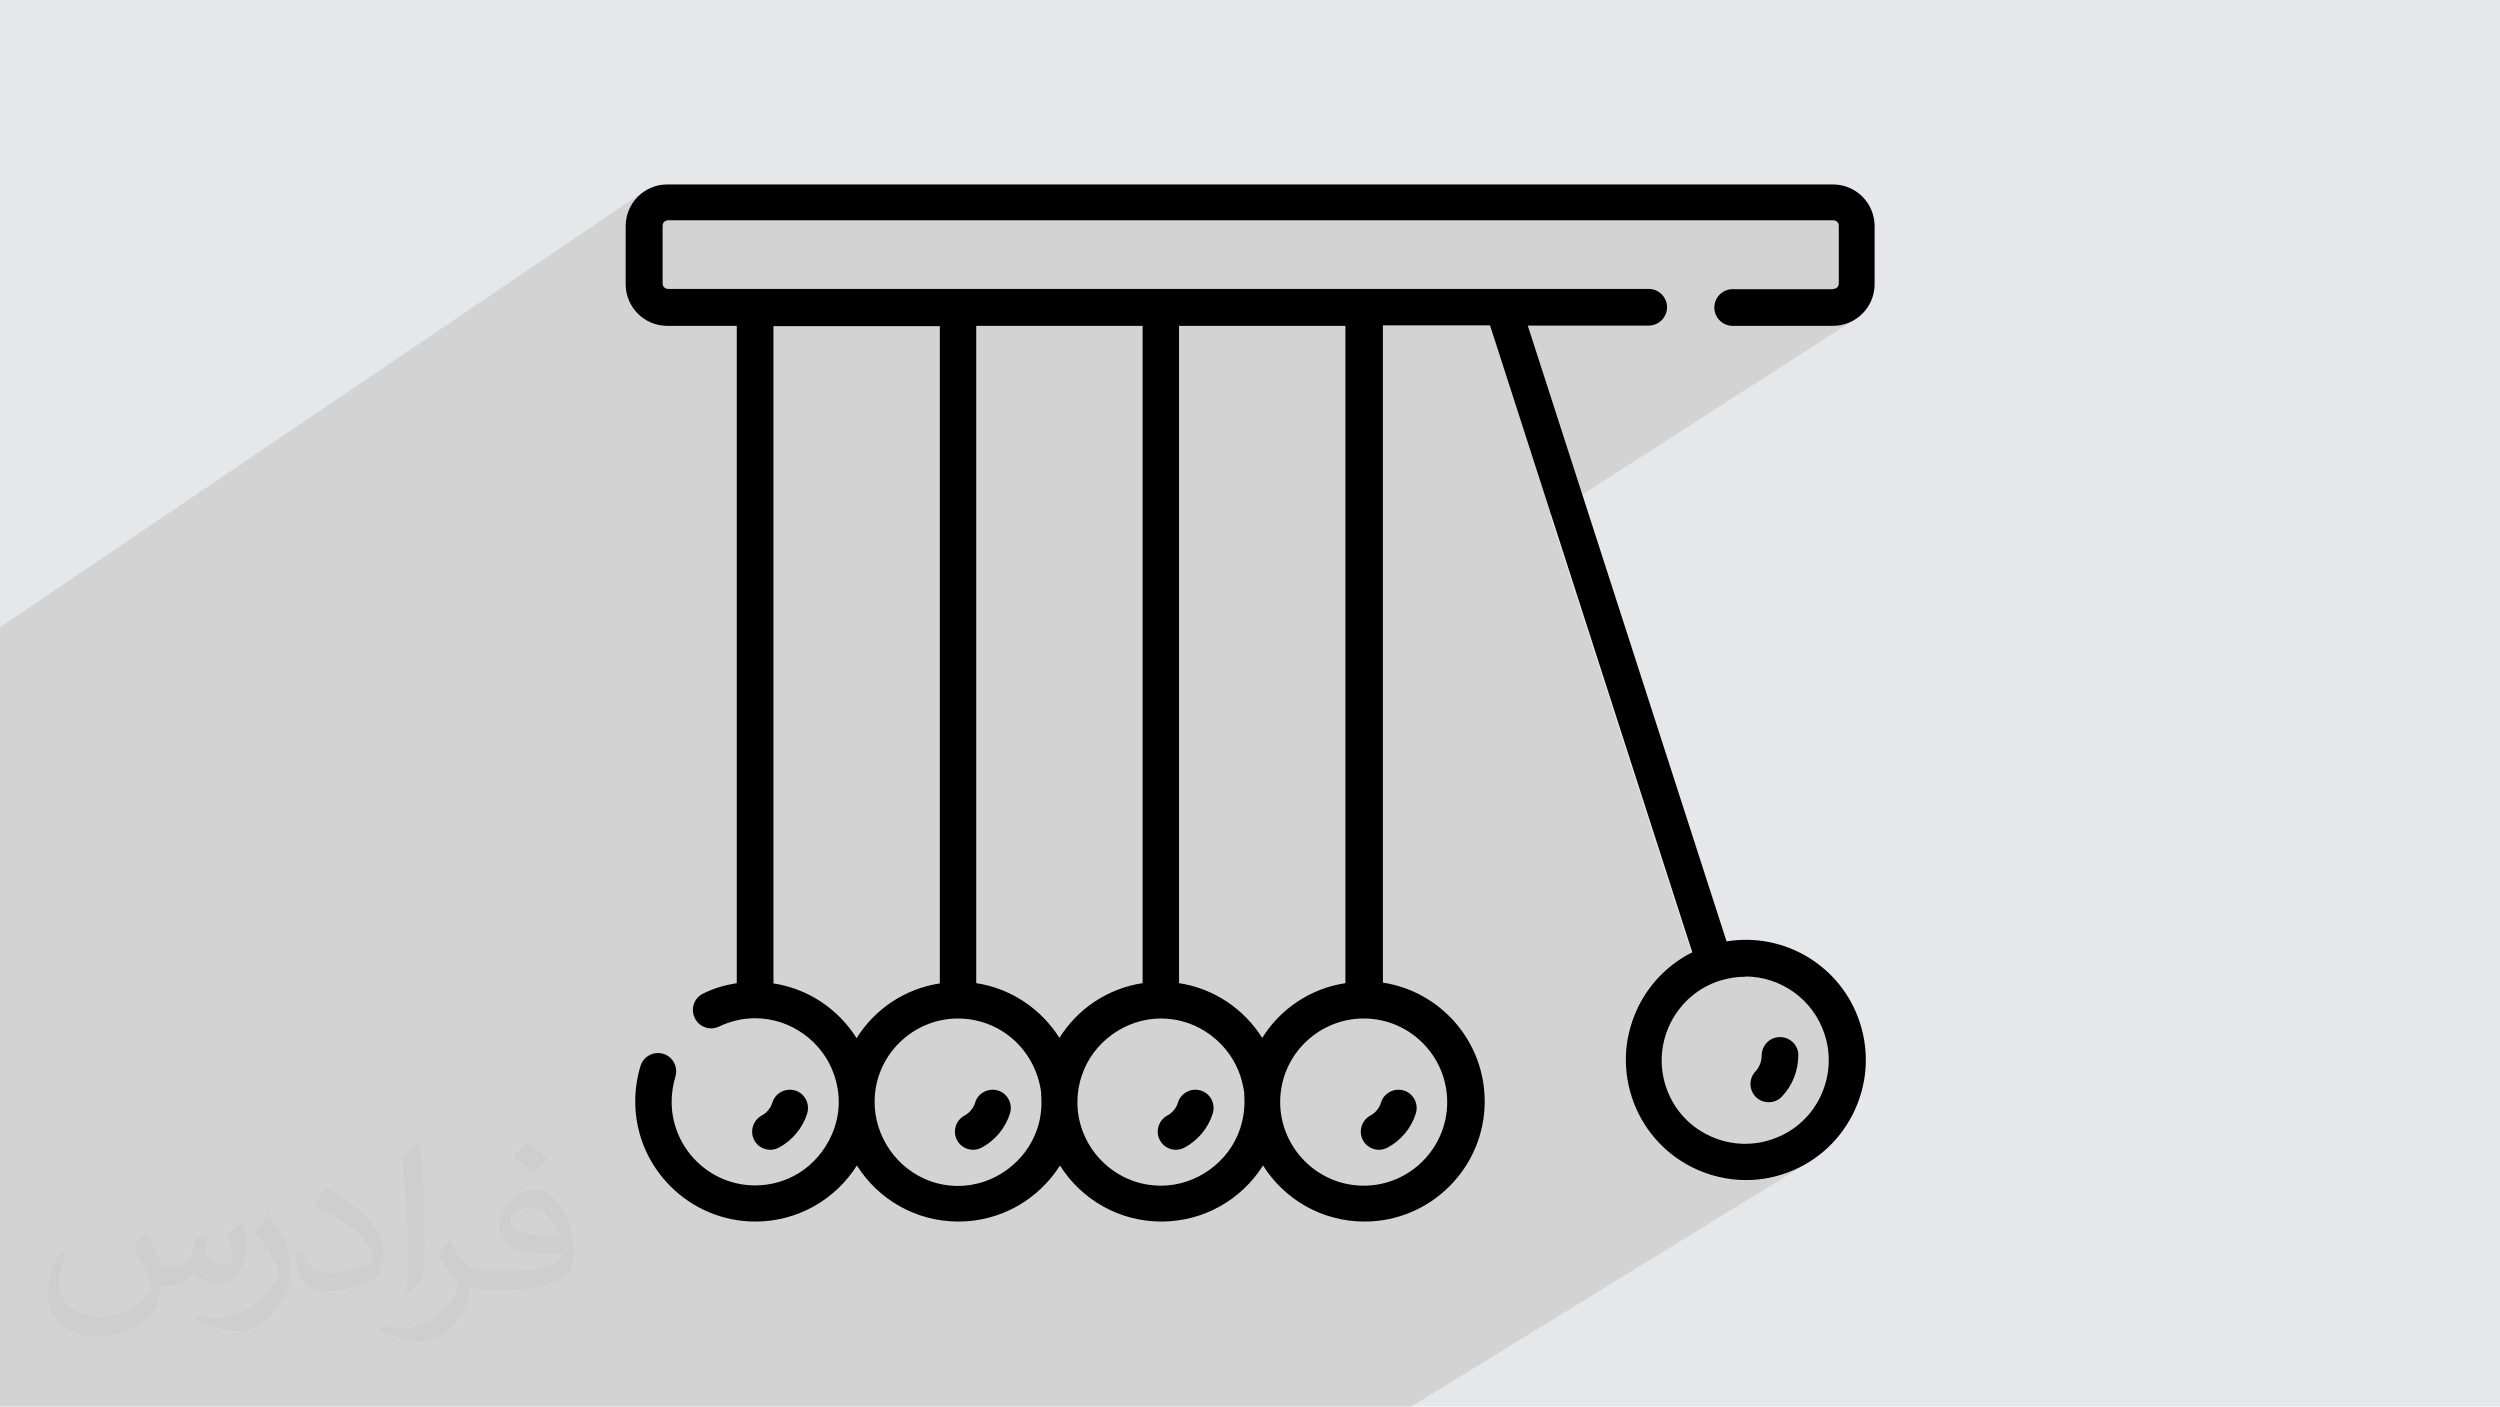
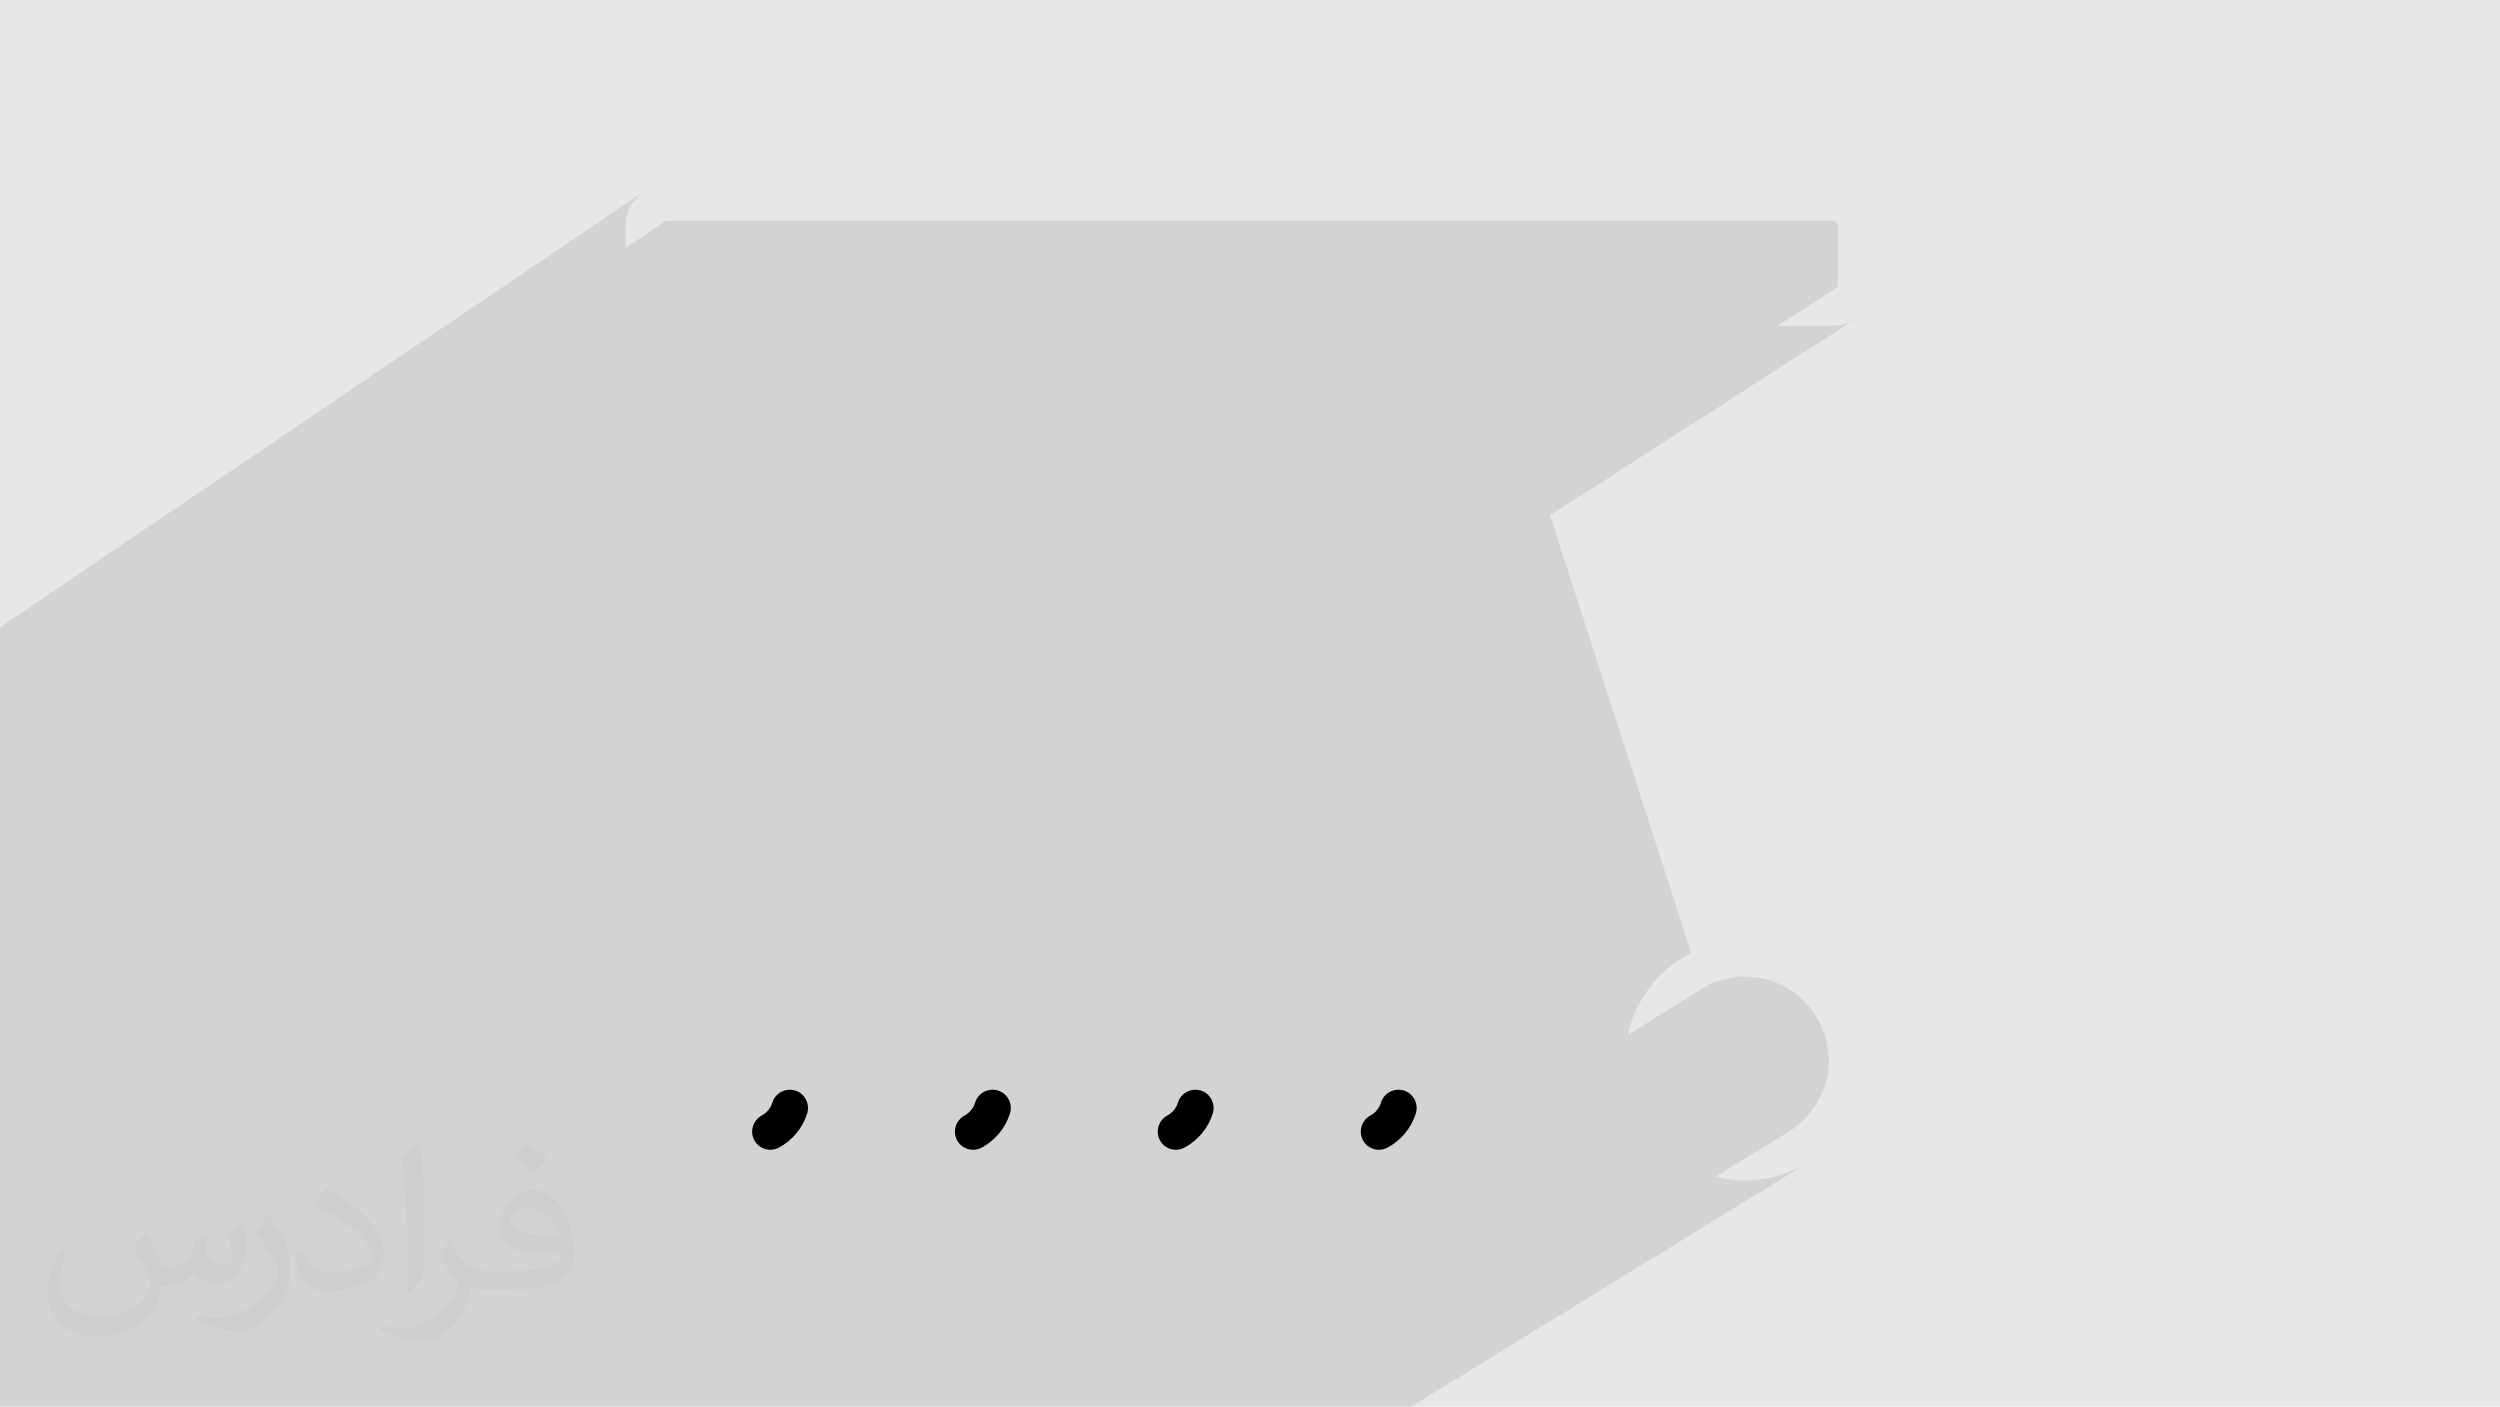
<svg xmlns="http://www.w3.org/2000/svg" xml:space="preserve" width="9.406cm" height="5.292cm" version="1.1" style="shape-rendering:geometricPrecision; text-rendering:geometricPrecision; image-rendering:optimizeQuality; fill-rule:evenodd; clip-rule:evenodd" viewBox="0 0 9406 5292" enable-background="new 0 0 512 512">
  <defs>
    <style type="text/css">
   
    .fil2 {fill:black}
    .fil0 {fill:#E6E7E8}
    .fil3 {fill:#373435;fill-opacity:0.031}
    .fil1 {fill:#2B2A29;fill-opacity:0.102}
   
  </style>
  </defs>
  <g id="Layer_x0020_1">
    <polygon class="fil0" points="0,0 9406,0 9406,5292 0,5292 " />
    <polygon class="fil1" points="4,5292 4,5292 0,5292 0,5255 0,5243 0,4964 0,4875 0,4626 0,4540 0,4147 0,4061 0,3662 0,3574 0,3170 0,3081 0,2910 0,2654 0,2525 0,2521 0,2441 0,2360 2423,720 2400,740 2381,763 2366,789 2357,819 2354,851 2354,933 2500,834 2503,832 2507,831 2511,831 6896,831 6900,831 6903,832 6907,834 6910,837 6912,840 6914,843 6915,847 6915,851 6915,1068 6915,1072 6914,1076 6912,1079 6910,1082 6907,1085 6688,1226 6896,1226 6927,1222 6957,1213 6983,1199 5832,1939 6363,3585 6294,3628 6274,3643 6248,3667 6224,3693 6202,3721 6182,3751 6164,3783 6154,3803 6145,3824 6138,3845 6131,3866 6126,3888 6124,3894 6411,3715 6439,3701 6469,3689 6481,3686 6493,3683 6505,3680 6518,3678 6530,3676 6542,3675 6554,3674 6566,3674 6615,3678 6663,3689 6708,3708 6749,3733 6787,3765 6819,3802 6845,3845 6865,3892 6873,3922 6878,3953 6881,3984 6880,4014 6876,4045 6869,4075 6859,4104 6846,4132 6830,4160 6812,4185 6792,4208 6770,4229 6746,4248 6720,4264 6454,4427 6461,4429 6487,4434 6513,4438 6539,4441 6566,4442 6583,4441 6601,4440 6618,4438 6636,4436 6653,4433 6670,4429 6688,4425 6705,4419 6747,4403 6787,4384 5310,5292 5286,5292 5184,5292 5052,5292 4966,5292 4902,5292 4820,5292 4801,5292 4724,5292 4604,5292 4568,5292 4497,5292 4436,5292 4262,5292 4143,5292 4017,5292 3968,5292 3898,5292 3887,5292 3881,5292 3746,5292 3662,5292 3662,5292 3643,5292 3631,5292 3628,5292 3611,5292 3526,5292 3407,5292 3407,5292 3389,5292 3370,5292 3339,5292 3306,5292 3261,5292 3131,5292 3001,5292 2910,5292 2909,5292 2890,5292 2812,5292 2812,5292 2811,5292 2774,5292 2723,5292 2657,5292 2656,5292 2651,5292 2634,5292 2620,5292 2590,5292 2553,5292 2552,5292 2539,5292 2506,5292 2471,5292 2378,5292 2301,5292 2249,5292 2158,5292 2157,5292 2138,5292 2064,5292 2062,5292 2022,5292 1978,5292 1906,5292 1906,5292 1880,5292 1869,5292 1840,5292 1804,5292 1800,5292 1794,5292 1750,5292 1725,5292 1627,5292 1556,5292 1526,5292 1406,5292 1405,5292 1386,5292 1318,5292 1270,5292 1228,5292 1192,5292 1155,5292 1155,5292 1119,5292 1090,5292 1057,5292 1049,5292 1049,5292 979,5292 621,5292 608,5292 578,5292 571,5292 485,5292 423,5292 395,5292 383,5292 367,5292 347,5292 304,5292 239,5292 223,5292 58,5292 51,5292 " />
    <g id="_1650623900976">
      <g>
        <path class="fil2" d="M2898 4326c11,0 22,-3 32,-8 51,-27 90,-74 107,-129 11,-36 -9,-75 -45,-86 -36,-11 -75,9 -86,45 -6,21 -21,39 -40,49 -33,18 -46,60 -28,93 12,23 36,36 61,36z" />
-         <path class="fil2" d="M4424 4326c11,0 22,-3 32,-8 51,-27 90,-74 107,-129 11,-36 -9,-75 -45,-86 -36,-11 -75,9 -86,45 -6,21 -21,39 -40,49 -33,18 -46,60 -28,93 12,23 36,36 61,36l0 0z" />
-         <path class="fil2" d="M6896 1088l-377 0c-38,0 -69,31 -69,69 0,38 31,69 69,69l377 0c87,0 157,-70 157,-157l0 -218c0,-87 -70,-157 -157,-157l-4385 0c-87,0 -157,70 -157,157l0 218c0,87 70,157 157,157l261 0 0 2473c-44,7 -86,19 -126,39 -34,16 -49,57 -32,92 16,34 57,49 92,32 42,-20 88,-31 135,-31 134,0 256,88 298,215 25,74 22,151 -9,222 -26,60 -70,112 -125,146 -49,30 -106,46 -164,46 -173,0 -314,-141 -314,-315 0,-32 5,-63 14,-94 11,-36 -9,-75 -45,-86 -36,-11 -75,9 -86,45 -13,43 -20,89 -20,134 0,249 203,452 452,452 160,0 302,-84 382,-211 80,127 221,211 382,211 160,0 302,-84 382,-211 80,127 221,211 382,211 160,0 302,-84 382,-211 80,127 221,211 382,211 249,0 452,-203 452,-452 0,-226 -166,-414 -383,-447l0 -2473 403 0 761 2359c-86,43 -155,111 -200,198 -55,108 -65,230 -28,345 37,115 117,209 224,264 65,33 135,50 205,50 47,0 94,-7 139,-22 115,-37 208,-117 263,-224 55,-108 65,-230 28,-345 -69,-215 -285,-343 -502,-307l-748 -2317 455 0c38,0 69,-31 69,-69 0,-38 -31,-69 -69,-69 0,0 -550,0 -550,0l-3140 0c-11,0 -20,-9 -20,-20l0 -218c0,-11 9,-20 20,-20l4385 0c11,0 20,9 20,20l0 218c0,11 -9,20 -20,20zm-330 2586c133,0 256,85 299,218 26,80 19,165 -19,240 -38,75 -103,130 -183,156 -80,26 -165,19 -240,-19 -75,-38 -130,-103 -156,-183 -53,-165 38,-343 203,-396 32,-10 64,-15 96,-15zm-1121 472c0,174 -141,315 -314,315 -163,0 -297,-125 -313,-284 -2,-20 -2,-41 0,-61 15,-159 150,-284 313,-284 173,0 314,141 314,315zm-1009 -2920l626 0 0 2473c-132,20 -245,97 -313,206 -68,-108 -181,-186 -313,-206l0 -2473 0 0zm245 2890c4,43 -1,87 -15,130 -42,127 -165,215 -298,215 -163,0 -297,-125 -313,-284 -4,-44 1,-88 15,-130 42,-127 165,-215 298,-215 59,0 117,17 166,48 56,35 100,87 125,147 12,29 19,59 23,89l0 0zm-1008 -2890l626 0 0 2473c-132,20 -245,97 -313,206 -68,-108 -181,-186 -313,-206l0 -2473zm244 2890c4,43 0,87 -14,130 -42,127 -165,216 -298,216 -44,0 -87,-9 -127,-27 -123,-55 -199,-186 -186,-319 15,-159 150,-284 313,-284 59,0 118,17 168,49 83,53 135,141 145,236l0 0zm-381 -416c-132,20 -245,97 -313,206 -68,-108 -181,-186 -313,-206l0 -2473 626 0 0 2473 0 0z" />
-         <path class="fil2" d="M6655 4147c18,0 36,-7 49,-21 40,-42 62,-98 62,-156 0,-38 -31,-68 -69,-68 0,0 -1,0 -1,0 -38,0 -68,32 -68,70 0,22 -9,44 -23,59 -26,27 -25,71 2,97 13,13 30,19 48,19l0 0z" />
+         <path class="fil2" d="M4424 4326c11,0 22,-3 32,-8 51,-27 90,-74 107,-129 11,-36 -9,-75 -45,-86 -36,-11 -75,9 -86,45 -6,21 -21,39 -40,49 -33,18 -46,60 -28,93 12,23 36,36 61,36l0 0" />
        <path class="fil2" d="M5188 4326c11,0 22,-3 32,-8 51,-27 90,-74 107,-129 11,-36 -9,-75 -45,-86 -36,-11 -75,9 -86,45 -6,21 -21,39 -40,49 -33,18 -46,60 -28,93 12,23 36,36 61,36z" />
        <path class="fil2" d="M3661 4326c11,0 22,-3 32,-8 51,-27 90,-74 107,-129 11,-36 -9,-75 -45,-86 -36,-11 -75,9 -86,45 -6,21 -21,39 -40,49 -33,18 -46,60 -28,93 12,23 36,36 61,36z" />
      </g>
    </g>
  </g>
  <g id="Layer_x0020_1_0">
    <path class="fil3" d="M550 4637c18,27 30,54 41,82 8,17 13,48 53,48 12,0 28,-4 43,-12 17,-9 29,-22 36,-42l16 -53 39 -19 3 3c-5,20 -7,39 -7,54 0,45 39,62 69,62 18,0 34,-9 34,-25 0,-21 -9,-57 -21,-90 18,-18 36,-36 57,-50l3 2c9,38 14,76 14,101 0,25 -11,52 -20,70 -19,35 -51,63 -91,63 -30,0 -64,-15 -87,-43l-1 0c-22,27 -55,51 -109,51l-17 0c-3,35 -10,61 -22,83 -32,63 -127,107 -216,107 -124,0 -187,-72 -187,-167 0,-59 19,-114 49,-153l24 10c-19,35 -31,69 -31,102 0,89 73,132 156,132 78,0 174,-49 191,-107 -7,-63 -30,-92 -66,-149 11,-19 25,-38 42,-58l3 0 0 0 0 0 0 0zm1432 -337c26,16 52,36 77,58 -14,20 -31,38 -53,53 -25,-20 -50,-38 -76,-56 17,-20 35,-39 52,-55l0 0 0 0 0 0zm13 245c-42,0 -77,28 -77,48 0,44 85,58 186,57 -13,-52 -57,-106 -109,-106zm-95 237c55,0 103,-2 140,-11 41,-10 76,-31 76,-45 0,-4 0,-8 -1,-12 -23,2 -49,2 -72,2 -75,0 -132,-17 -154,-59 -6,-12 -10,-25 -10,-39 0,-40 17,-80 48,-107 26,-22 54,-36 83,-36 52,0 94,42 123,108 16,36 27,77 27,130 0,35 -10,64 -31,86 -40,39 -115,54 -229,54l-52 0 0 0 -13 0c-28,0 -49,-5 -65,-17l-3 0c1,7 1,13 1,19 0,26 -8,58 -26,85 -51,76 -106,108 -153,108 -48,0 -107,-19 -160,-43l10 -19c17,7 41,12 74,12 86,0 199,-83 213,-164 -3,-7 -9,-15 -17,-25 -25,-30 -41,-55 -56,-81 13,-25 24,-45 35,-63l4 -1c37,75 70,118 144,118l12 0 0 0 54 0 0 0 0 0 0 0zm-372 79c6,-34 7,-73 7,-109l0 -53c0,-100 -13,-245 -23,-339 18,-20 43,-43 63,-58l6 2c13,119 17,257 17,384 0,33 -1,66 -4,90 -2,30 -19,53 -57,88l-8 -4 0 0 0 0 0 0zm-383 -157c2,47 25,84 105,84 50,0 92,-13 139,-36 8,-4 13,-9 13,-13 0,-29 -22,-68 -60,-104 -37,-33 -85,-63 -131,-82 -16,-7 -21,-14 -21,-20 0,-13 18,-42 33,-62l5 -1c52,27 110,68 153,113 39,41 63,84 63,129 0,34 -10,66 -27,95 -57,29 -118,51 -178,51 -73,0 -123,-34 -123,-115 0,-9 0,-22 3,-40l25 0 0 0 0 0 0 0zm-132 -133l45 73c17,27 32,57 32,104l0 60c0,48 -31,100 -81,151 -39,35 -74,50 -106,50 -48,0 -102,-15 -165,-42l7 -19c20,6 43,10 71,10 90,-1 183,-67 225,-147 5,-9 7,-18 7,-24 0,-10 -5,-20 -9,-29 -23,-44 -49,-83 -77,-120 15,-24 30,-46 46,-68l4 1z" />
  </g>
</svg>